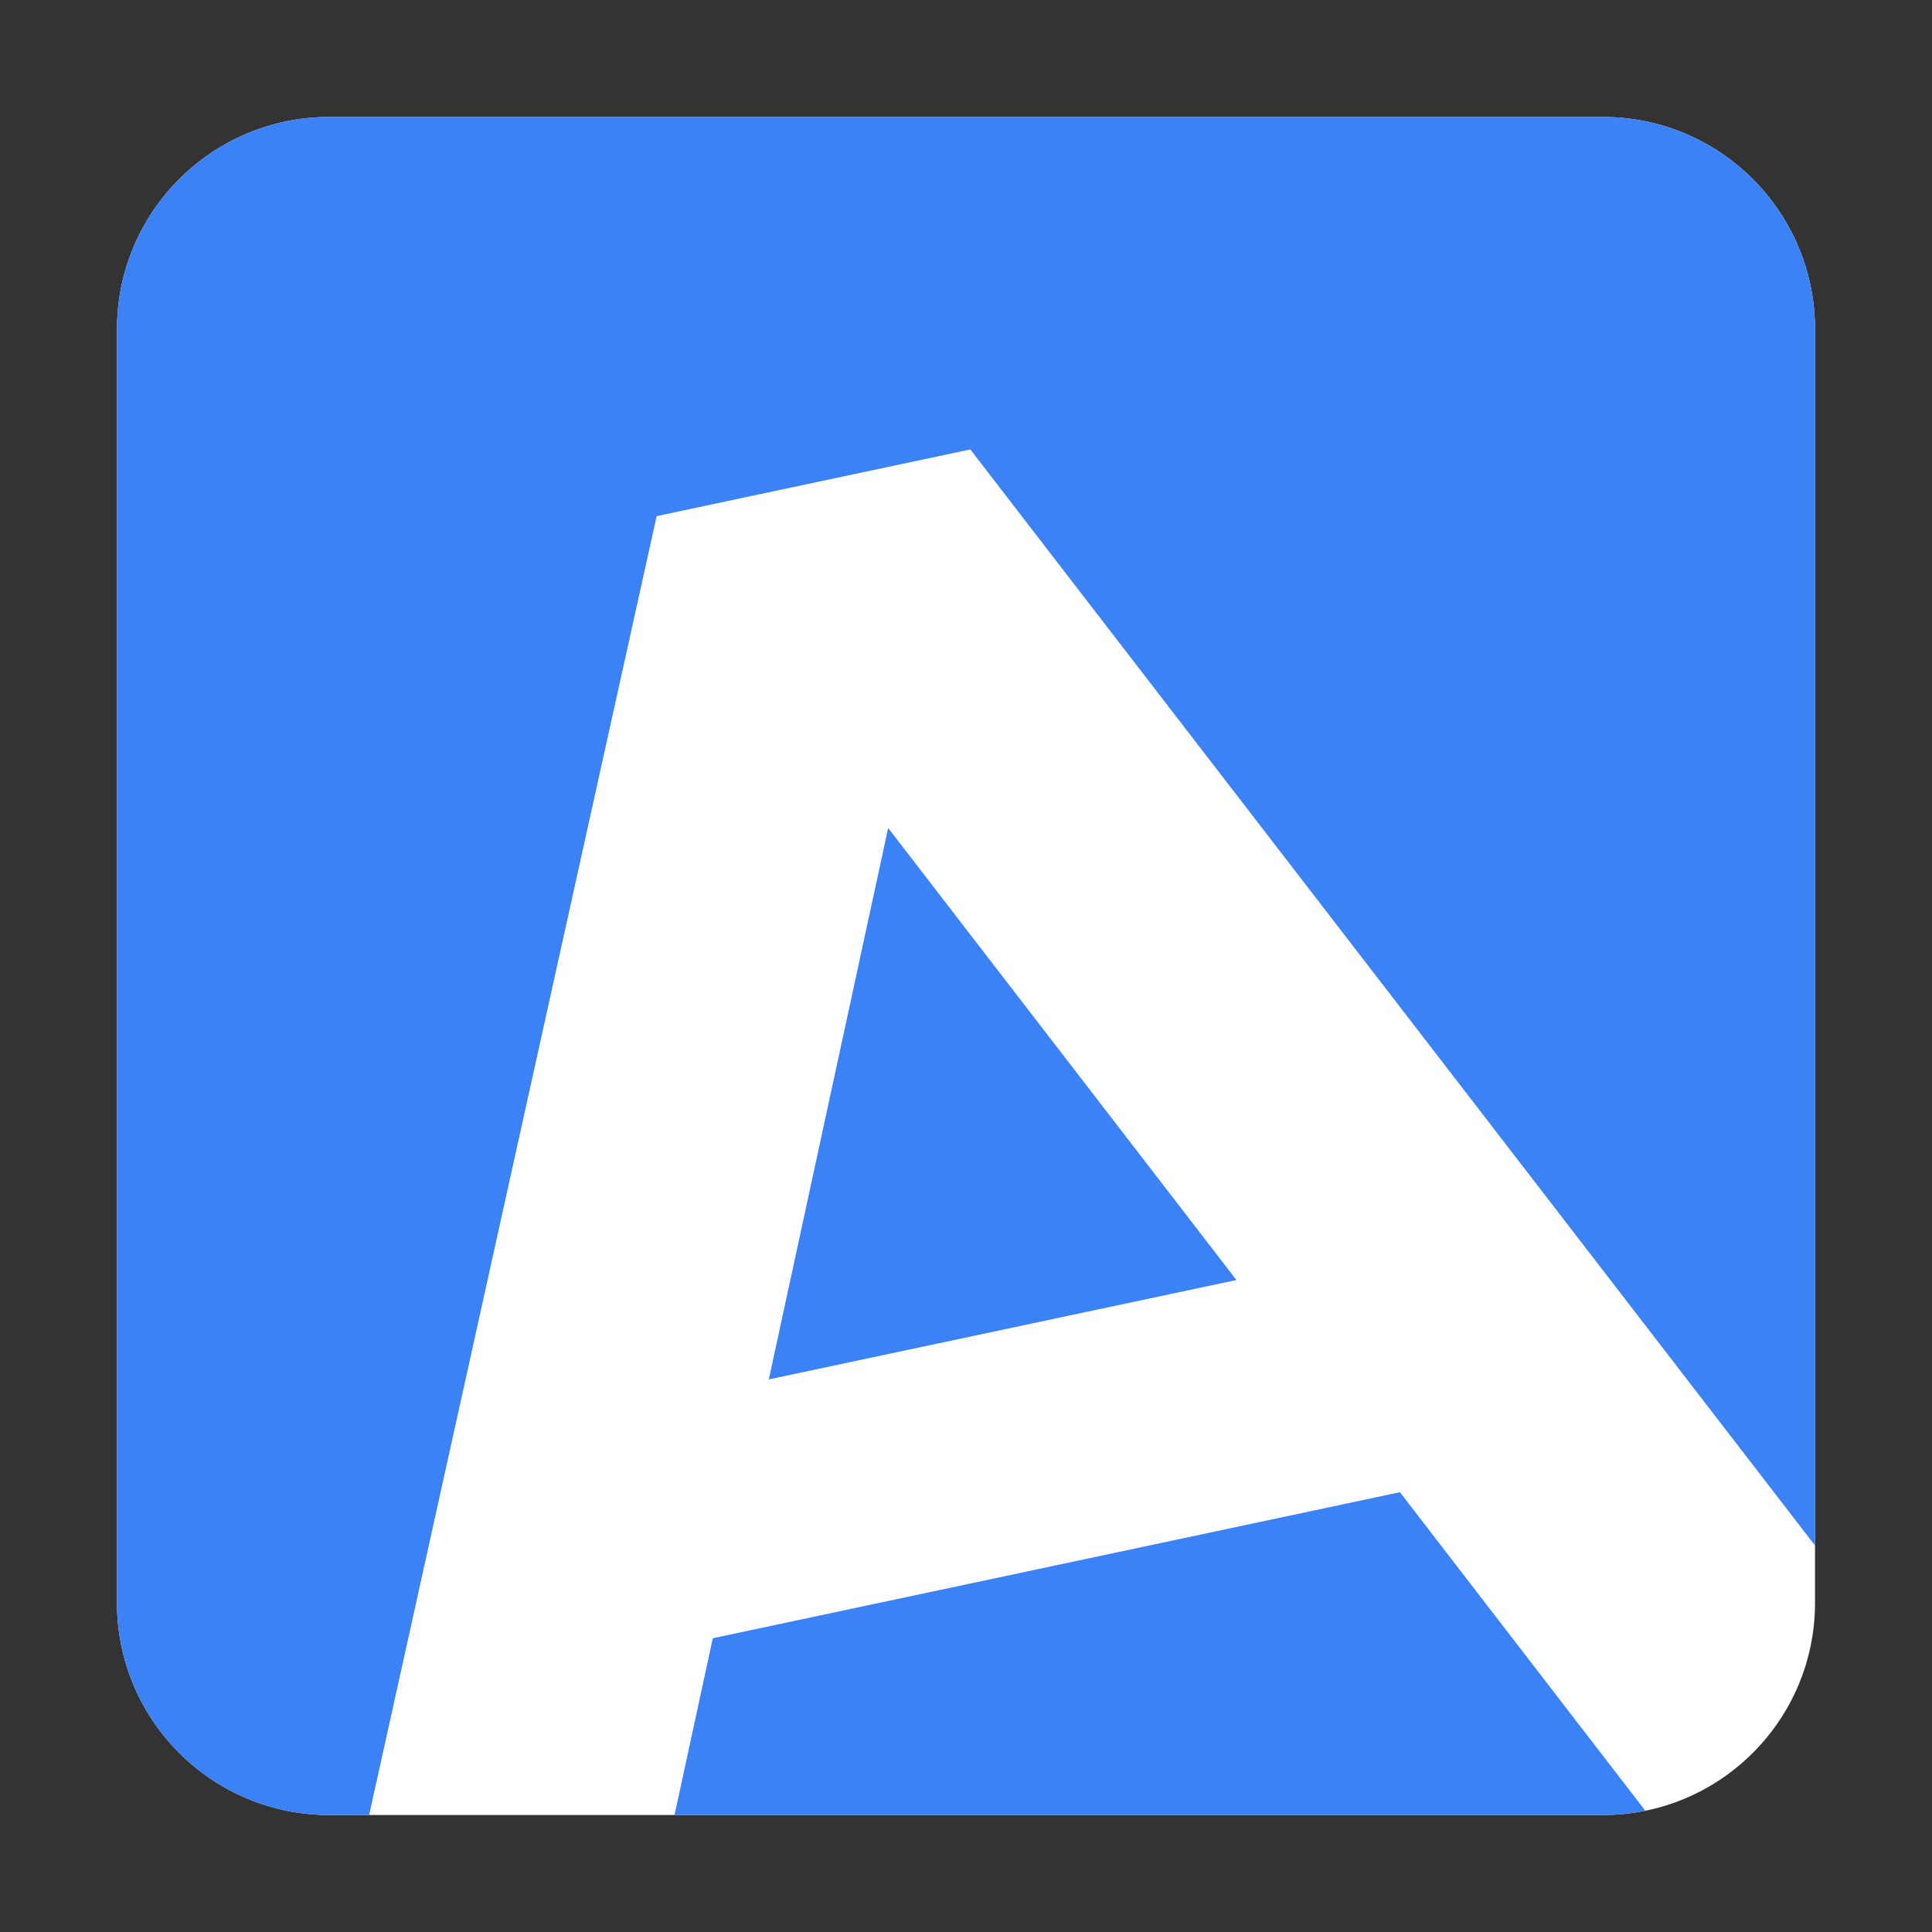
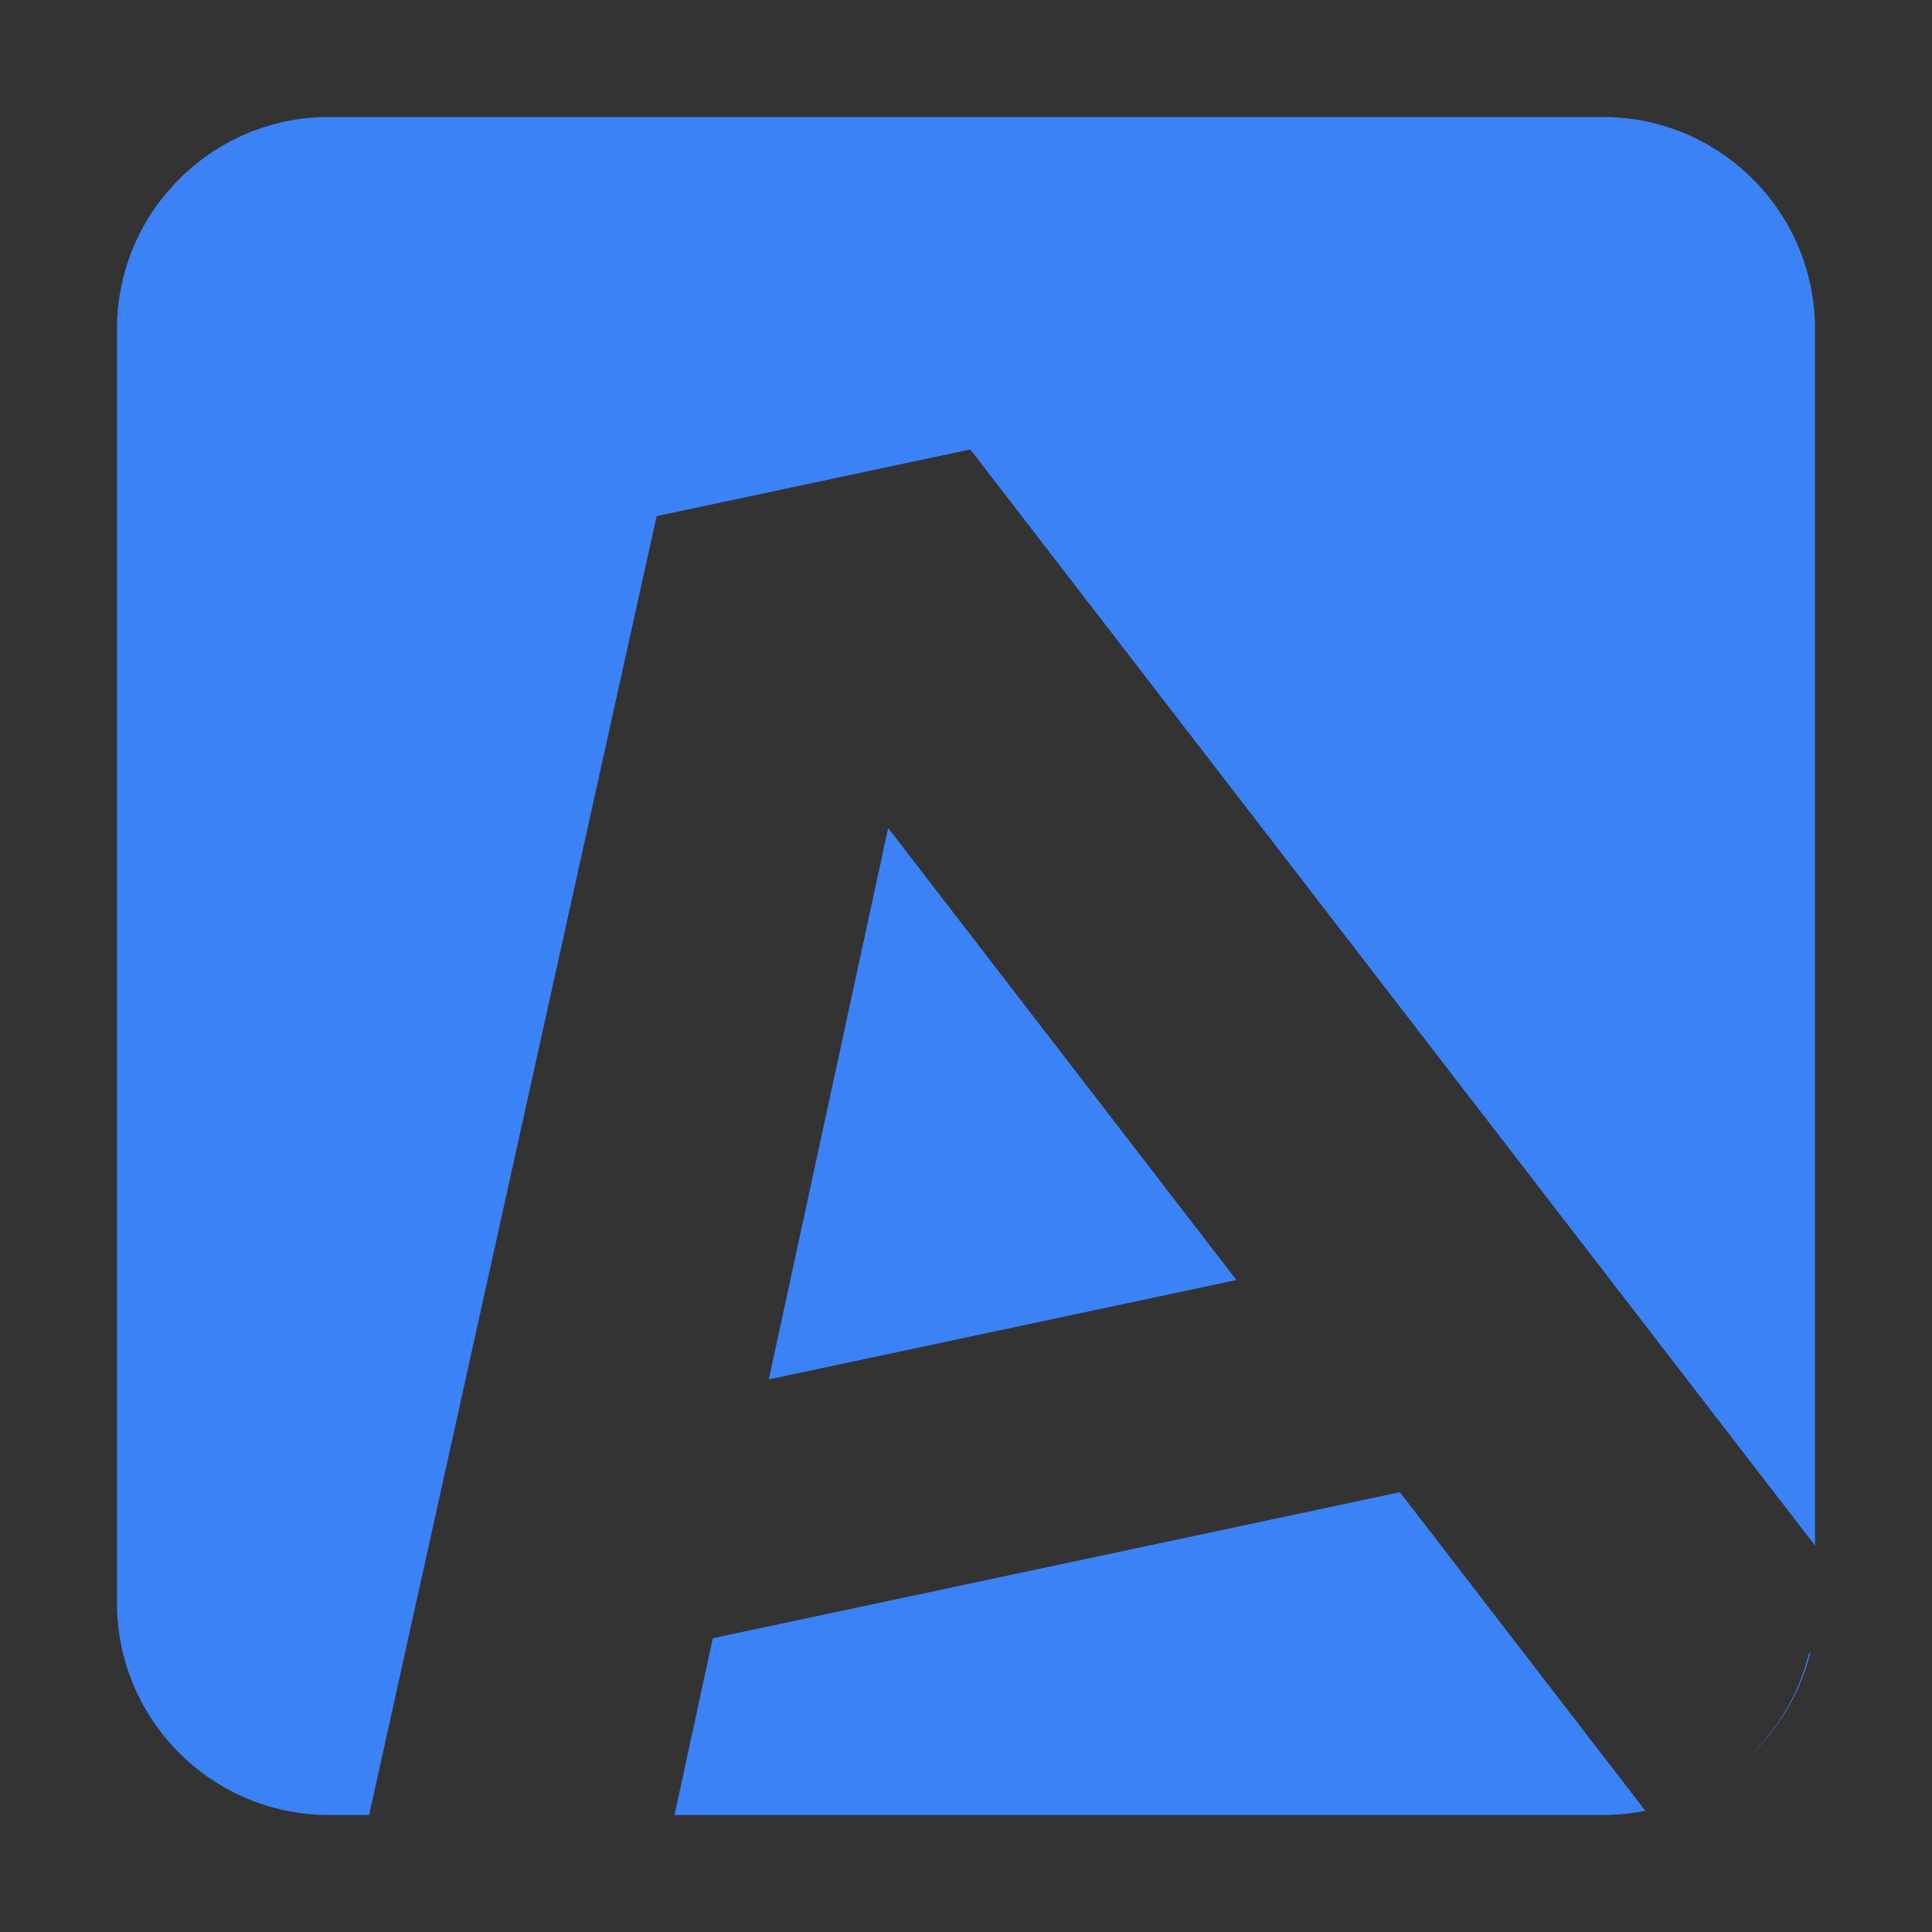
<svg xmlns="http://www.w3.org/2000/svg" width="1024" height="1024">
  <rect width="100%" height="100%" fill="#333333" stroke="none" />
  <g fill="none">
-     <path d="M174.5 62h675C911.632 62 962 112.368 962 174.5v675c0 62.132-50.368 112.5-112.5 112.5h-675C112.368 962 62 911.632 62 849.5v-675C62 112.368 112.368 62 174.5 62Z" fill="#FFF" />
-     <path d="m958.78 876.337-.033.13a111.706 111.706 0 0 1-12.754 30.905 112.545 112.545 0 0 1-10.9 15.138 113.112 113.112 0 0 1-32.428 26.16 112.174 112.174 0 0 1-16.33 7.161 111.624 111.624 0 0 1-13.02 3.643l-.665.142c.548-.115 1.095-.234 1.64-.356l-.975.214c.554-.12 1.107-.243 1.658-.37l-.683.156a111.39 111.39 0 0 0 1.817-.425l-1.134.269c.54-.125 1.08-.254 1.617-.387l-.483.118c.713-.173 1.423-.352 2.13-.539l-1.647.42c.612-.15 1.222-.307 1.83-.468l-.182.048c.544-.143 1.086-.29 1.626-.441l-1.445.393c.668-.177 1.333-.36 1.996-.549l-.55.156a116.69 116.69 0 0 0 1.534-.442l-.984.286c.57-.163 1.138-.33 1.705-.5l-.72.214a111.61 111.61 0 0 0 1.686-.512l-.966.297c.513-.155 1.025-.314 1.536-.477l-.57.18a111.6 111.6 0 0 0 1.633-.524l-1.063.344c.54-.172 1.08-.348 1.618-.528l-.555.184c.54-.178 1.08-.36 1.616-.546l-1.061.362c.533-.179 1.065-.362 1.595-.548l-.534.186c.58-.2 1.158-.406 1.734-.616l-1.2.43c.524-.185 1.047-.373 1.567-.565l-.367.135c.634-.232 1.265-.469 1.894-.711l-1.527.576c.691-.255 1.38-.517 2.064-.785l-.537.209c.524-.202 1.047-.408 1.568-.618l-1.031.41c.537-.211 1.072-.425 1.606-.644l-.575.234c.512-.207 1.021-.416 1.529-.63l-.954.396c.516-.211 1.032-.427 1.545-.646l-.591.25c.54-.227 1.08-.458 1.615-.694l-1.024.444c.497-.212.992-.428 1.485-.647l-.46.203c.49-.215.977-.433 1.464-.655l-1.004.452c.533-.237 1.064-.478 1.592-.723l-.588.27c.523-.238 1.045-.48 1.564-.727l-.976.457c.495-.229.987-.461 1.478-.697l-.502.24c.58-.276 1.157-.556 1.732-.841l-1.23.6c.491-.236.981-.476 1.469-.719l-.239.119c.58-.288 1.158-.581 1.733-.88l-1.494.761c.575-.287 1.148-.58 1.718-.876l-.224.116c.501-.26 1-.523 1.496-.79l-1.272.674a111.78 111.78 0 0 0 1.569-.833l-.297.16c.497-.267.991-.537 1.483-.811l-1.186.651c.527-.285 1.051-.574 1.573-.868l-.387.217c.442-.246.882-.495 1.32-.747l-.933.53c.525-.295 1.047-.594 1.567-.897l-.635.367c.494-.283.984-.57 1.473-.86l-.838.493c.47-.274.937-.551 1.403-.832l-.565.338c.482-.286.962-.577 1.44-.87l-.875.532c.463-.279.923-.561 1.382-.847l-.507.314c.512-.315 1.021-.634 1.528-.957l-1.02.643c.466-.29.931-.585 1.394-.883l-.374.24c.587-.374 1.17-.754 1.749-1.139l-1.375.9c.54-.348 1.076-.7 1.609-1.055l-.234.155c.45-.299.898-.6 1.344-.906l-1.11.75a112.74 112.74 0 0 0 1.572-1.068l-.462.318c.452-.31.902-.623 1.35-.94l-.888.622c.503-.349 1.003-.7 1.5-1.057l-.613.436c.417-.295.832-.592 1.245-.892l-.632.456c.438-.314.874-.631 1.308-.951l-.676.495a112.9 112.9 0 0 0 1.38-1.02l-.704.525c.431-.32.86-.64 1.287-.966l-.583.441c.473-.355.944-.714 1.411-1.077l-.828.636c.417-.317.832-.637 1.244-.96l-.416.324c.483-.375.964-.753 1.44-1.136l-1.024.812c.434-.34.866-.683 1.295-1.029l-.27.217c.52-.416 1.035-.837 1.546-1.263l-1.276 1.046c.493-.398.982-.8 1.468-1.206l-.192.16c.419-.348.835-.699 1.248-1.053l-1.056.893c.486-.406.969-.815 1.448-1.23l-.392.337c.424-.362.845-.728 1.264-1.097l-.872.76c.423-.364.842-.733 1.26-1.104l-.388.344c.391-.346.78-.693 1.167-1.044l-.78.7c.44-.391.877-.787 1.311-1.185l-.531.485c.427-.387.85-.778 1.272-1.172l-.74.687c.378-.348.755-.699 1.129-1.052l-.39.365c.412-.384.82-.771 1.225-1.162l-.835.797c.412-.389.82-.78 1.226-1.176l-.39.38c.368-.356.734-.714 1.098-1.074l-.708.694c.4-.389.798-.781 1.192-1.176l-.484.482c.533-.527 1.06-1.06 1.583-1.599l-1.099 1.117c.453-.454.901-.91 1.346-1.372l-.247.255c.39-.402.778-.807 1.162-1.215l-.915.96c.408-.423.813-.85 1.215-1.279l-.3.319c.363-.385.723-.773 1.08-1.163l-.78.844c.408-.437.814-.877 1.216-1.321l-.435.477c.387-.422.77-.848 1.151-1.276l-.716.799c.356-.393.709-.789 1.06-1.187l-.344.388c.353-.397.702-.795 1.049-1.197l-.706.809c.379-.43.754-.863 1.126-1.299l-.42.49c.358-.415.714-.833 1.067-1.254l-.647.764c.357-.417.71-.838 1.061-1.26l-.414.496c.356-.424.708-.85 1.057-1.28l-.643.783c.35-.421.696-.845 1.04-1.272l-.397.49c.468-.576.93-1.155 1.387-1.74l-.99 1.25c.412-.513.82-1.03 1.224-1.55l-.234.3c.333-.424.662-.852.988-1.282l-.754.983c.397-.511.789-1.025 1.177-1.543l-.423.56c.325-.427.646-.857.964-1.289l-.541.729c.34-.454.677-.912 1.01-1.371l-.469.642c.32-.433.635-.869.949-1.307l-.48.665c.325-.447.647-.897.965-1.35l-.485.685c.318-.446.634-.894.946-1.345l-.461.66c.3-.427.599-.857.894-1.289l-.433.629c.334-.482.664-.966.99-1.453l-.557.824c.303-.443.602-.889.899-1.337l-.342.513c.318-.473.632-.95.942-1.428l-.6.915c.306-.462.61-.927.91-1.395l-.31.48a112.552 112.552 0 0 0 2.304-3.71l-.274.459c.278-.462.552-.927.824-1.393l-.55.935c.292-.491.58-.985.865-1.48l-.315.545c.297-.512.59-1.026.88-1.543l-.565.998c.258-.45.514-.903.767-1.357l-.201.36c.265-.474.527-.95.786-1.428l-.585 1.068c.285-.514.567-1.03.844-1.549l-.259.481c.263-.484.522-.97.777-1.46l-.518.98c.262-.489.52-.979.774-1.471l-.256.491c.265-.506.526-1.015.783-1.525l-.527 1.034c.256-.496.508-.994.757-1.494l-.23.46a112.013 112.013 0 0 0 1.869-3.898l-.212.462c.233-.505.462-1.011.688-1.52l-.476 1.058c.24-.527.477-1.057.71-1.59l-.234.532c.214-.483.425-.969.633-1.456l-.399.925c.243-.555.481-1.113.715-1.672l-.316.747c.215-.502.425-1.006.633-1.512l-.317.765c.204-.487.404-.976.601-1.467l-.284.702c.224-.548.444-1.097.66-1.648l-.376.946c.206-.512.408-1.027.607-1.543l-.232.597c.213-.544.421-1.09.626-1.638l-.394 1.04c.199-.517.394-1.036.585-1.557l-.191.517a111.64 111.64 0 0 0 1.445-4.117l-.152.456c.178-.532.351-1.065.521-1.6l-.37 1.144c.189-.572.372-1.146.551-1.721l-.18.577c.164-.52.326-1.043.483-1.567l-.303.99a103.9 103.9 0 0 0 .491-1.62l-.188.63c.173-.572.34-1.147.504-1.724l-.316 1.093c.156-.527.308-1.057.456-1.588l-.14.495c.158-.555.311-1.112.46-1.671l-.32 1.176c.153-.55.302-1.101.447-1.655l-.126.479c.153-.574.302-1.15.446-1.728l-.32 1.25a112.369 112.369 0 0 0 .45-1.775ZM470.747 438.854 655.33 678.433l-247.845 52.681 63.262-292.26Zm488.396 435.944.354-1.59.142-.676-.142.675c.123-.576.242-1.154.357-1.733l-.215 1.058c.118-.565.231-1.132.34-1.7l-.125.642c.103-.521.203-1.043.299-1.567l-.174.925c.112-.581.219-1.164.321-1.748l-.147.823c.107-.583.209-1.168.307-1.754l-.16.931c.096-.547.188-1.095.276-1.645l-.116.714c.093-.561.183-1.124.268-1.688l-.152.974c.09-.562.177-1.126.258-1.692l-.106.718c.095-.629.185-1.26.27-1.893l-.164 1.175c.08-.553.156-1.107.228-1.662l-.064.487a112.719 112.719 0 0 0 .511-4.504l-.055.578c.054-.556.105-1.112.152-1.67l-.097 1.092c.058-.618.11-1.238.158-1.86l-.061.768c.049-.592.094-1.185.134-1.78l-.073 1.013c.043-.558.081-1.117.116-1.678l-.043.665c.039-.572.073-1.145.103-1.719l-.06 1.054c.037-.599.07-1.2.097-1.801l-.037.747c.031-.602.058-1.205.08-1.809l-.043 1.062c.026-.572.048-1.144.065-1.718l-.022.656c.024-.648.042-1.298.055-1.949l-.033 1.293c.018-.575.031-1.15.04-1.727L962 849.5v-30.332L514.29 238.212 348.04 273.55 195.643 961.999H357.51l20.28-93.692 364.19-77.41 130.08 168.84A113.012 113.012 0 0 1 849.5 962h-675C112.368 962 62 911.632 62 849.5v-675C62 112.368 112.368 62 174.5 62h675C911.632 62 962 112.368 962 174.5v675c0 .596-.005 1.19-.014 1.785L962 849.5a114.723 114.723 0 0 1-.49 10.568 113.011 113.011 0 0 1-1.655 11.406 111.899 111.899 0 0 1-.374 1.812l-.337 1.512Z" fill="#3B82F6" />
+     <path d="m958.78 876.337-.033.13a111.706 111.706 0 0 1-12.754 30.905 112.545 112.545 0 0 1-10.9 15.138 113.112 113.112 0 0 1-32.428 26.16 112.174 112.174 0 0 1-16.33 7.161 111.624 111.624 0 0 1-13.02 3.643l-.665.142c.548-.115 1.095-.234 1.64-.356l-.975.214c.554-.12 1.107-.243 1.658-.37l-.683.156a111.39 111.39 0 0 0 1.817-.425l-1.134.269c.54-.125 1.08-.254 1.617-.387l-.483.118c.713-.173 1.423-.352 2.13-.539l-1.647.42c.612-.15 1.222-.307 1.83-.468l-.182.048c.544-.143 1.086-.29 1.626-.441l-1.445.393c.668-.177 1.333-.36 1.996-.549l-.55.156a116.69 116.69 0 0 0 1.534-.442l-.984.286c.57-.163 1.138-.33 1.705-.5l-.72.214a111.61 111.61 0 0 0 1.686-.512l-.966.297c.513-.155 1.025-.314 1.536-.477l-.57.18a111.6 111.6 0 0 0 1.633-.524l-1.063.344c.54-.172 1.08-.348 1.618-.528l-.555.184c.54-.178 1.08-.36 1.616-.546l-1.061.362c.533-.179 1.065-.362 1.595-.548l-.534.186c.58-.2 1.158-.406 1.734-.616l-1.2.43c.524-.185 1.047-.373 1.567-.565l-.367.135c.634-.232 1.265-.469 1.894-.711l-1.527.576c.691-.255 1.38-.517 2.064-.785l-.537.209c.524-.202 1.047-.408 1.568-.618l-1.031.41c.537-.211 1.072-.425 1.606-.644l-.575.234c.512-.207 1.021-.416 1.529-.63l-.954.396c.516-.211 1.032-.427 1.545-.646l-.591.25c.54-.227 1.08-.458 1.615-.694l-1.024.444c.497-.212.992-.428 1.485-.647l-.46.203c.49-.215.977-.433 1.464-.655l-1.004.452c.533-.237 1.064-.478 1.592-.723l-.588.27c.523-.238 1.045-.48 1.564-.727l-.976.457c.495-.229.987-.461 1.478-.697l-.502.24c.58-.276 1.157-.556 1.732-.841l-1.23.6c.491-.236.981-.476 1.469-.719l-.239.119c.58-.288 1.158-.581 1.733-.88l-1.494.761c.575-.287 1.148-.58 1.718-.876l-.224.116c.501-.26 1-.523 1.496-.79l-1.272.674a111.78 111.78 0 0 0 1.569-.833l-.297.16c.497-.267.991-.537 1.483-.811l-1.186.651c.527-.285 1.051-.574 1.573-.868l-.387.217c.442-.246.882-.495 1.32-.747l-.933.53c.525-.295 1.047-.594 1.567-.897l-.635.367c.494-.283.984-.57 1.473-.86l-.838.493c.47-.274.937-.551 1.403-.832l-.565.338c.482-.286.962-.577 1.44-.87l-.875.532c.463-.279.923-.561 1.382-.847l-.507.314c.512-.315 1.021-.634 1.528-.957l-1.02.643c.466-.29.931-.585 1.394-.883l-.374.24c.587-.374 1.17-.754 1.749-1.139l-1.375.9c.54-.348 1.076-.7 1.609-1.055l-.234.155c.45-.299.898-.6 1.344-.906l-1.11.75a112.74 112.74 0 0 0 1.572-1.068l-.462.318c.452-.31.902-.623 1.35-.94l-.888.622c.503-.349 1.003-.7 1.5-1.057l-.613.436c.417-.295.832-.592 1.245-.892l-.632.456c.438-.314.874-.631 1.308-.951l-.676.495a112.9 112.9 0 0 0 1.38-1.02l-.704.525c.431-.32.86-.64 1.287-.966l-.583.441c.473-.355.944-.714 1.411-1.077l-.828.636c.417-.317.832-.637 1.244-.96l-.416.324c.483-.375.964-.753 1.44-1.136l-1.024.812c.434-.34.866-.683 1.295-1.029l-.27.217c.52-.416 1.035-.837 1.546-1.263l-1.276 1.046c.493-.398.982-.8 1.468-1.206l-.192.16c.419-.348.835-.699 1.248-1.053l-1.056.893c.486-.406.969-.815 1.448-1.23l-.392.337c.424-.362.845-.728 1.264-1.097l-.872.76c.423-.364.842-.733 1.26-1.104l-.388.344c.391-.346.78-.693 1.167-1.044c.44-.391.877-.787 1.311-1.185l-.531.485c.427-.387.85-.778 1.272-1.172l-.74.687c.378-.348.755-.699 1.129-1.052l-.39.365c.412-.384.82-.771 1.225-1.162l-.835.797c.412-.389.82-.78 1.226-1.176l-.39.38c.368-.356.734-.714 1.098-1.074l-.708.694c.4-.389.798-.781 1.192-1.176l-.484.482c.533-.527 1.06-1.06 1.583-1.599l-1.099 1.117c.453-.454.901-.91 1.346-1.372l-.247.255c.39-.402.778-.807 1.162-1.215l-.915.96c.408-.423.813-.85 1.215-1.279l-.3.319c.363-.385.723-.773 1.08-1.163l-.78.844c.408-.437.814-.877 1.216-1.321l-.435.477c.387-.422.77-.848 1.151-1.276l-.716.799c.356-.393.709-.789 1.06-1.187l-.344.388c.353-.397.702-.795 1.049-1.197l-.706.809c.379-.43.754-.863 1.126-1.299l-.42.49c.358-.415.714-.833 1.067-1.254l-.647.764c.357-.417.71-.838 1.061-1.26l-.414.496c.356-.424.708-.85 1.057-1.28l-.643.783c.35-.421.696-.845 1.04-1.272l-.397.49c.468-.576.93-1.155 1.387-1.74l-.99 1.25c.412-.513.82-1.03 1.224-1.55l-.234.3c.333-.424.662-.852.988-1.282l-.754.983c.397-.511.789-1.025 1.177-1.543l-.423.56c.325-.427.646-.857.964-1.289l-.541.729c.34-.454.677-.912 1.01-1.371l-.469.642c.32-.433.635-.869.949-1.307l-.48.665c.325-.447.647-.897.965-1.35l-.485.685c.318-.446.634-.894.946-1.345l-.461.66c.3-.427.599-.857.894-1.289l-.433.629c.334-.482.664-.966.99-1.453l-.557.824c.303-.443.602-.889.899-1.337l-.342.513c.318-.473.632-.95.942-1.428l-.6.915c.306-.462.61-.927.91-1.395l-.31.48a112.552 112.552 0 0 0 2.304-3.71l-.274.459c.278-.462.552-.927.824-1.393l-.55.935c.292-.491.58-.985.865-1.48l-.315.545c.297-.512.59-1.026.88-1.543l-.565.998c.258-.45.514-.903.767-1.357l-.201.36c.265-.474.527-.95.786-1.428l-.585 1.068c.285-.514.567-1.03.844-1.549l-.259.481c.263-.484.522-.97.777-1.46l-.518.98c.262-.489.52-.979.774-1.471l-.256.491c.265-.506.526-1.015.783-1.525l-.527 1.034c.256-.496.508-.994.757-1.494l-.23.46a112.013 112.013 0 0 0 1.869-3.898l-.212.462c.233-.505.462-1.011.688-1.52l-.476 1.058c.24-.527.477-1.057.71-1.59l-.234.532c.214-.483.425-.969.633-1.456l-.399.925c.243-.555.481-1.113.715-1.672l-.316.747c.215-.502.425-1.006.633-1.512l-.317.765c.204-.487.404-.976.601-1.467l-.284.702c.224-.548.444-1.097.66-1.648l-.376.946c.206-.512.408-1.027.607-1.543l-.232.597c.213-.544.421-1.09.626-1.638l-.394 1.04c.199-.517.394-1.036.585-1.557l-.191.517a111.64 111.64 0 0 0 1.445-4.117l-.152.456c.178-.532.351-1.065.521-1.6l-.37 1.144c.189-.572.372-1.146.551-1.721l-.18.577c.164-.52.326-1.043.483-1.567l-.303.99a103.9 103.9 0 0 0 .491-1.62l-.188.63c.173-.572.34-1.147.504-1.724l-.316 1.093c.156-.527.308-1.057.456-1.588l-.14.495c.158-.555.311-1.112.46-1.671l-.32 1.176c.153-.55.302-1.101.447-1.655l-.126.479c.153-.574.302-1.15.446-1.728l-.32 1.25a112.369 112.369 0 0 0 .45-1.775ZM470.747 438.854 655.33 678.433l-247.845 52.681 63.262-292.26Zm488.396 435.944.354-1.59.142-.676-.142.675c.123-.576.242-1.154.357-1.733l-.215 1.058c.118-.565.231-1.132.34-1.7l-.125.642c.103-.521.203-1.043.299-1.567l-.174.925c.112-.581.219-1.164.321-1.748l-.147.823c.107-.583.209-1.168.307-1.754l-.16.931c.096-.547.188-1.095.276-1.645l-.116.714c.093-.561.183-1.124.268-1.688l-.152.974c.09-.562.177-1.126.258-1.692l-.106.718c.095-.629.185-1.26.27-1.893l-.164 1.175c.08-.553.156-1.107.228-1.662l-.064.487a112.719 112.719 0 0 0 .511-4.504l-.055.578c.054-.556.105-1.112.152-1.67l-.097 1.092c.058-.618.11-1.238.158-1.86l-.061.768c.049-.592.094-1.185.134-1.78l-.073 1.013c.043-.558.081-1.117.116-1.678l-.043.665c.039-.572.073-1.145.103-1.719l-.06 1.054c.037-.599.07-1.2.097-1.801l-.037.747c.031-.602.058-1.205.08-1.809l-.043 1.062c.026-.572.048-1.144.065-1.718l-.022.656c.024-.648.042-1.298.055-1.949l-.033 1.293c.018-.575.031-1.15.04-1.727L962 849.5v-30.332L514.29 238.212 348.04 273.55 195.643 961.999H357.51l20.28-93.692 364.19-77.41 130.08 168.84A113.012 113.012 0 0 1 849.5 962h-675C112.368 962 62 911.632 62 849.5v-675C62 112.368 112.368 62 174.5 62h675C911.632 62 962 112.368 962 174.5v675c0 .596-.005 1.19-.014 1.785L962 849.5a114.723 114.723 0 0 1-.49 10.568 113.011 113.011 0 0 1-1.655 11.406 111.899 111.899 0 0 1-.374 1.812l-.337 1.512Z" fill="#3B82F6" />
  </g>
</svg>